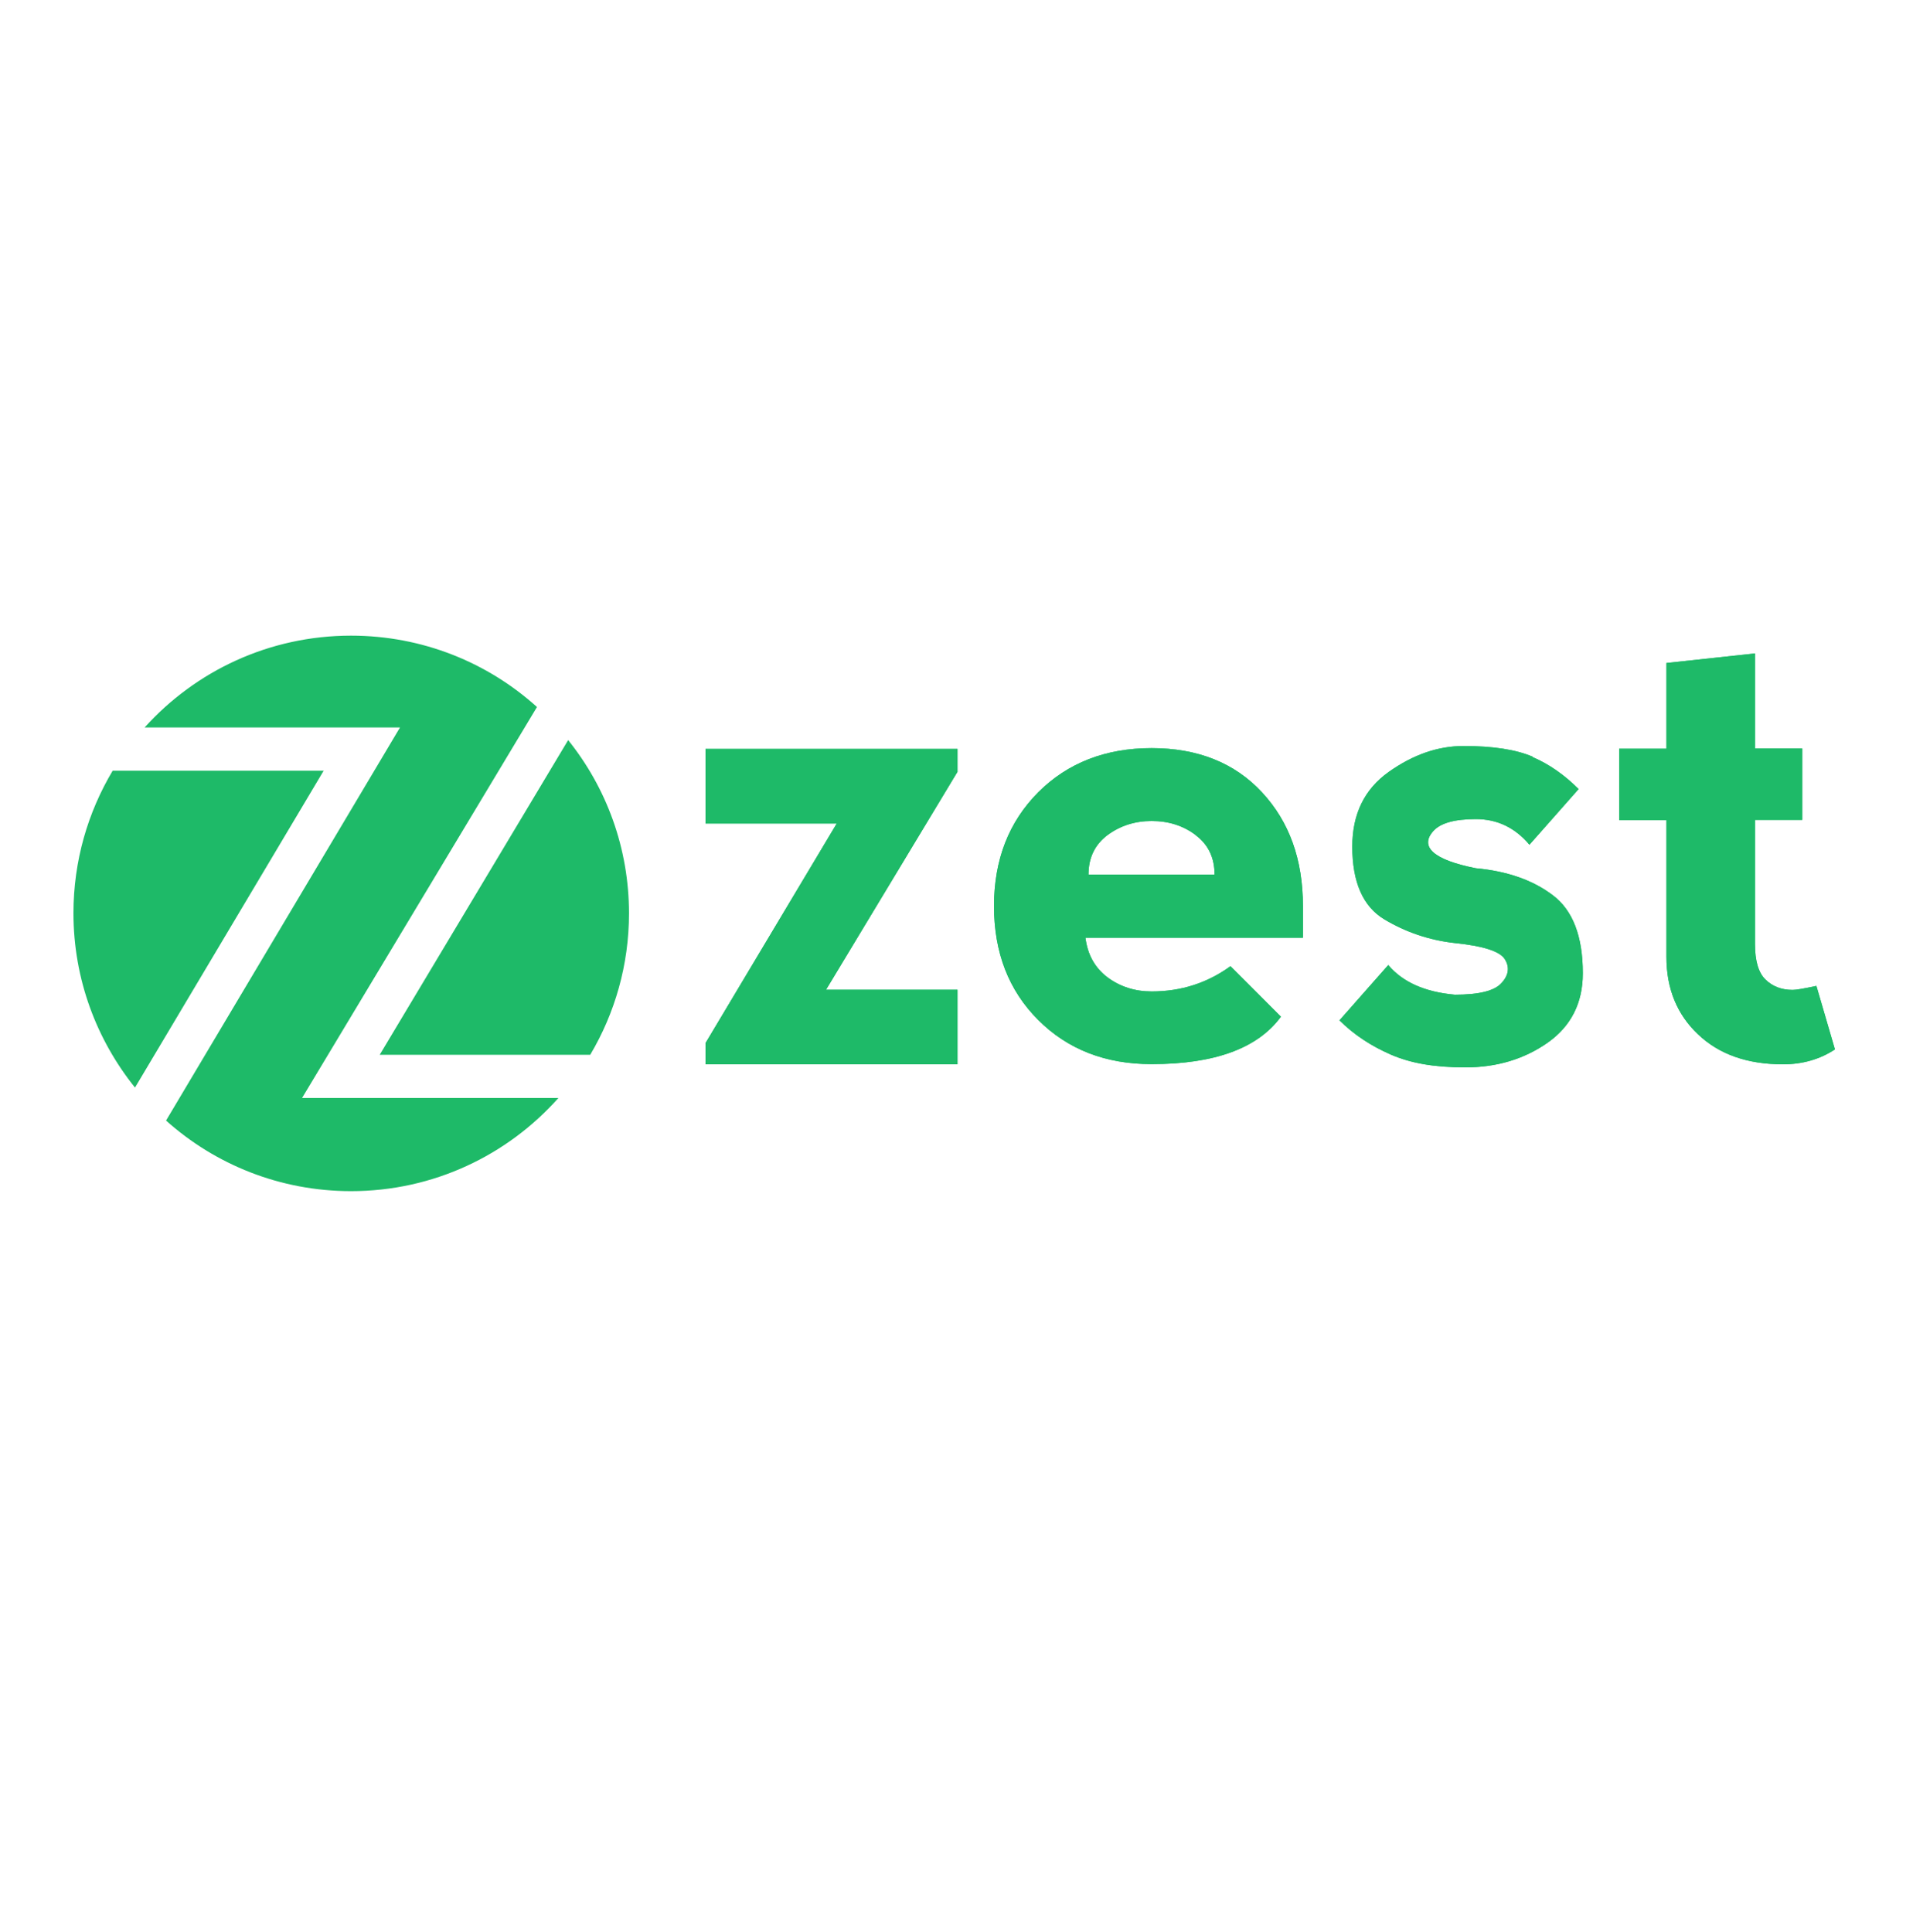
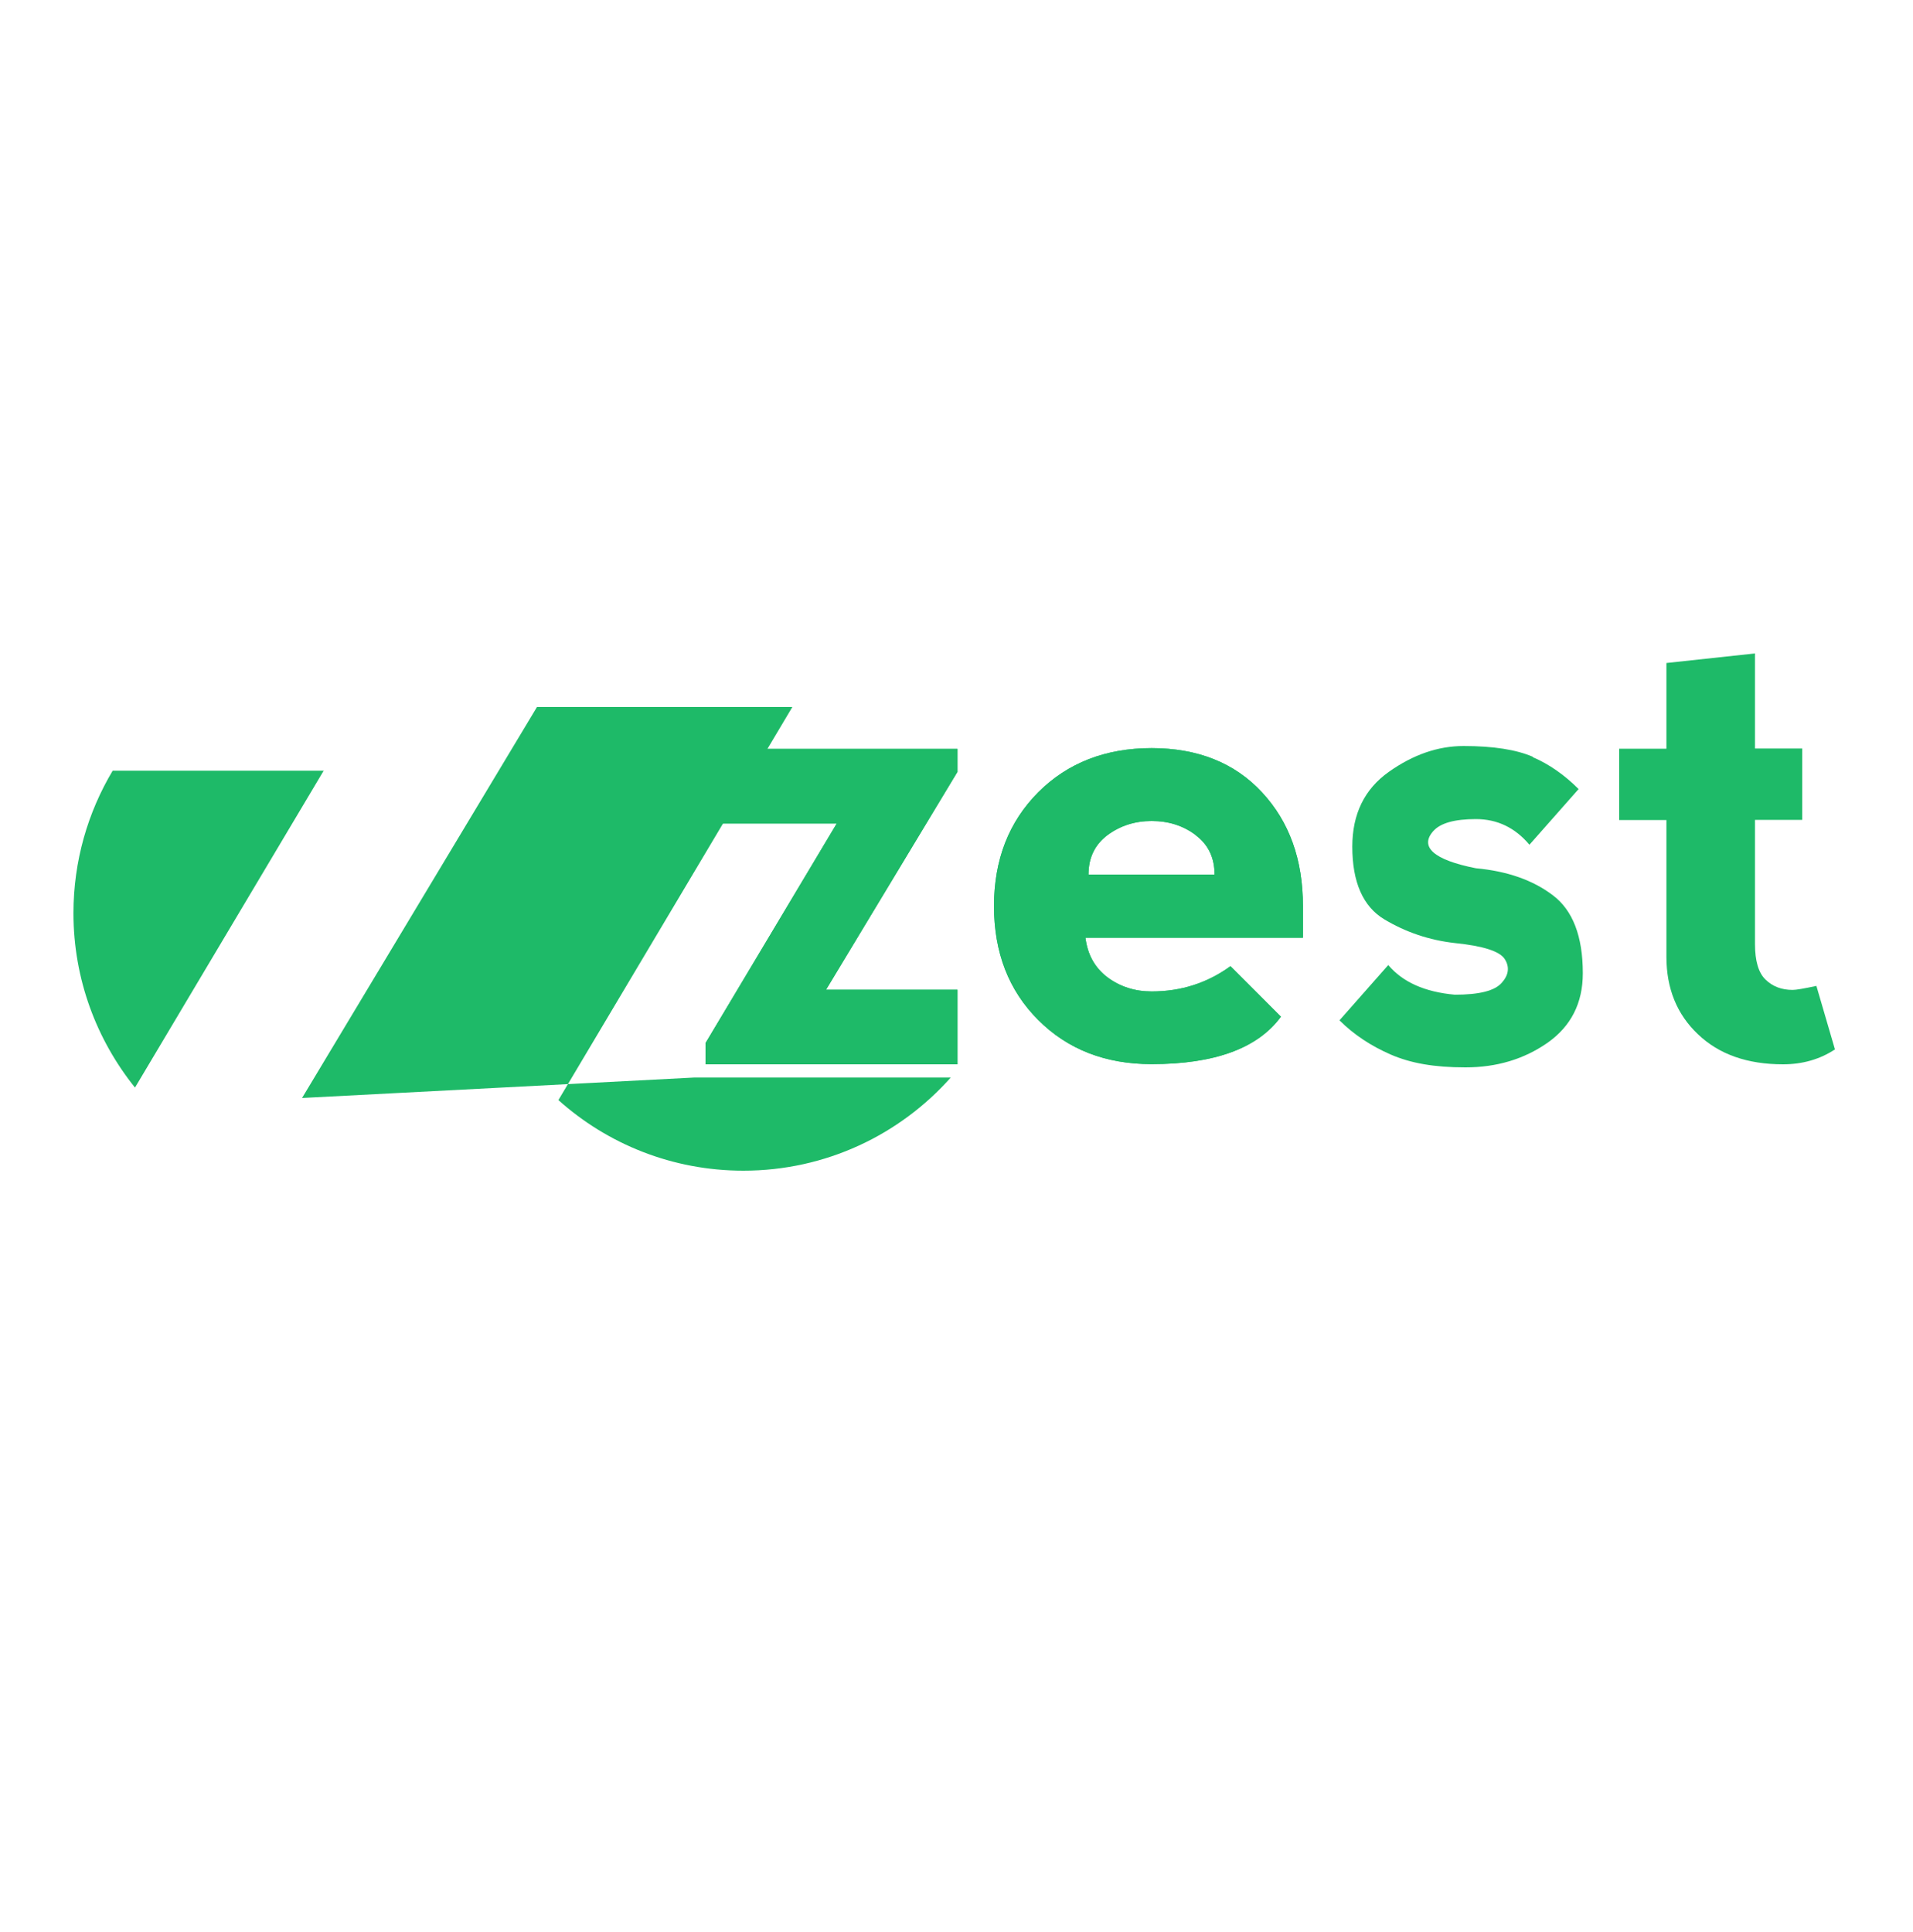
<svg xmlns="http://www.w3.org/2000/svg" id="Layer_1" version="1.1" viewBox="0 0 100 101" width="100" height="101">
  <rect width="100%" height="100%" fill="white" />
  <defs>
    <style>
      .st0 {
        fill: none;
      }

      .st1 {
        clip-path: url(#clippath-1);
      }

      .st2 {
        clip-path: url(#clippath-3);
      }

      .st3 {
        clip-path: url(#clippath-2);
      }

      .st4 {
        fill: #1eba68;
      }

      .st5 {
        clip-path: url(#clippath);
      }
    </style>
    <clipPath id="clippath">
      <polygon class="st0" points="50.05 55.64 36.88 55.64 36.88 54.53 43.74 43.05 36.88 43.05 36.88 39.15 50.05 39.15 50.05 40.35 43.18 51.74 50.05 51.74 50.05 55.64" />
    </clipPath>
    <clipPath id="clippath-1">
      <path class="st0" d="M62.51,43.66c-.66-.5-1.43-.74-2.31-.74s-1.65.25-2.31.74c-.66.5-.99,1.18-.99,2.06h6.59c0-.88-.33-1.57-.99-2.06h0ZM51.96,47.37c0-2.42.77-4.4,2.31-5.95,1.54-1.54,3.52-2.31,5.93-2.31s4.34.77,5.77,2.31c1.43,1.54,2.14,3.52,2.14,5.95v1.65h-11.37c.11.88.49,1.57,1.15,2.07.66.49,1.43.74,2.31.74,1.54,0,2.91-.44,4.12-1.32l2.64,2.64c-1.21,1.65-3.46,2.48-6.76,2.48-2.42,0-4.39-.77-5.93-2.31-1.54-1.54-2.31-3.52-2.31-5.95h0Z" />
    </clipPath>
    <clipPath id="clippath-2">
      <path class="st0" d="M80.12,39.58c.86.37,1.66.93,2.4,1.67l-2.57,2.91c-.75-.89-1.68-1.34-2.8-1.34s-1.85.21-2.22.62c-.37.41-.37.79,0,1.12.37.33,1.11.61,2.22.83,1.64.15,2.98.62,4.02,1.41,1.04.78,1.57,2.14,1.57,4.08,0,1.56-.62,2.77-1.84,3.63-1.23.86-2.66,1.29-4.3,1.29s-2.86-.22-3.9-.67c-1.03-.45-1.93-1.04-2.68-1.79l2.55-2.89c.75.89,1.91,1.41,3.48,1.55,1.27,0,2.08-.2,2.45-.62.37-.41.42-.83.16-1.24-.26-.41-1.13-.69-2.61-.84-1.34-.15-2.57-.57-3.69-1.24-1.11-.67-1.67-1.94-1.67-3.8,0-1.71.64-3.01,1.91-3.91,1.27-.9,2.57-1.35,3.91-1.35,1.55,0,2.75.19,3.61.56h0Z" />
    </clipPath>
    <clipPath id="clippath-3">
      <path class="st0" d="M93.21,55.64c-1.87,0-3.35-.52-4.45-1.57-1.1-1.04-1.65-2.39-1.65-4.05v-7.15h-2.47v-3.73h2.47v-4.48l4.63-.5v4.97h2.47v3.73h-2.47v6.49c0,.88.18,1.5.55,1.86.37.36.84.54,1.42.54.18,0,.59-.07,1.24-.21l.97,3.32c-.79.52-1.7.78-2.72.78h0Z" />
    </clipPath>
  </defs>
  <g>
    <g>
      <polyline class="st4" points="50.05 55.64 36.88 55.64 36.88 54.53 43.74 43.05 36.88 43.05 36.88 39.15 50.05 39.15 50.05 40.35 43.18 51.74 50.05 51.74 50.05 55.64" />
      <g class="st5">
        <rect class="st4" x="34.66" y="36.93" width="17.61" height="20.93" />
      </g>
    </g>
    <g>
      <path class="st4" d="M62.51,43.66c-.66-.5-1.43-.74-2.31-.74s-1.65.25-2.31.74c-.66.5-.99,1.18-.99,2.06h6.59c0-.88-.33-1.57-.99-2.06h0ZM51.96,47.37c0-2.42.77-4.4,2.31-5.95,1.54-1.54,3.52-2.31,5.93-2.31s4.34.77,5.77,2.31c1.43,1.54,2.14,3.52,2.14,5.95v1.65h-11.37c.11.88.49,1.57,1.15,2.07.66.49,1.43.74,2.31.74,1.54,0,2.91-.44,4.12-1.32l2.64,2.64c-1.21,1.65-3.46,2.48-6.76,2.48-2.42,0-4.39-.77-5.93-2.31-1.54-1.54-2.31-3.52-2.31-5.95h0Z" />
      <g class="st1">
        <rect class="st4" x="49.74" y="36.89" width="20.59" height="20.96" />
      </g>
    </g>
    <g>
-       <path class="st4" d="M80.12,39.58c.86.37,1.66.93,2.4,1.67l-2.57,2.91c-.75-.89-1.68-1.34-2.8-1.34s-1.85.21-2.22.62c-.37.41-.37.79,0,1.12.37.33,1.11.61,2.22.83,1.64.15,2.98.62,4.02,1.41,1.04.78,1.57,2.14,1.57,4.08,0,1.56-.62,2.77-1.84,3.63-1.23.86-2.66,1.29-4.3,1.29s-2.86-.22-3.9-.67c-1.03-.45-1.93-1.04-2.68-1.79l2.55-2.89c.75.89,1.91,1.41,3.48,1.55,1.27,0,2.08-.2,2.45-.62.37-.41.42-.83.16-1.24-.26-.41-1.13-.69-2.61-.84-1.34-.15-2.57-.57-3.69-1.24-1.11-.67-1.67-1.94-1.67-3.8,0-1.71.64-3.01,1.91-3.91,1.27-.9,2.57-1.35,3.91-1.35,1.55,0,2.75.19,3.61.56" />
      <g class="st3">
        <rect class="st4" x="67.79" y="36.8" width="17.16" height="21.22" />
      </g>
    </g>
    <g>
      <path class="st4" d="M93.21,55.64c-1.87,0-3.35-.52-4.45-1.57-1.1-1.04-1.65-2.39-1.65-4.05v-7.15h-2.47v-3.73h2.47v-4.48l4.63-.5v4.97h2.47v3.73h-2.47v6.49c0,.88.18,1.5.55,1.86.37.36.84.54,1.42.54.18,0,.59-.07,1.24-.21l.97,3.32c-.79.52-1.7.78-2.72.78" />
      <g class="st2">
-         <rect class="st4" x="82.42" y="31.94" width="15.73" height="25.92" />
-       </g>
+         </g>
    </g>
  </g>
  <g>
-     <path class="st4" d="M30.86,55.13c1.28-2.16,2.02-4.69,2.02-7.38,0-3.43-1.19-6.58-3.18-9.06l-9.85,16.45h11.01,0Z" />
-     <path class="st4" d="M15.79,57.4l12.28-20.44c-2.57-2.32-5.98-3.73-9.72-3.73-4.28,0-8.13,1.85-10.79,4.8h13.35l-12.23,20.55c2.57,2.3,5.96,3.69,9.67,3.69,4.31,0,8.18-1.88,10.84-4.87h-13.4Z" />
+     <path class="st4" d="M15.79,57.4l12.28-20.44h13.35l-12.23,20.55c2.57,2.3,5.96,3.69,9.67,3.69,4.31,0,8.18-1.88,10.84-4.87h-13.4Z" />
    <path class="st4" d="M7.06,56.85l9.86-16.56H5.89c-1.3,2.18-2.05,4.72-2.05,7.45,0,3.45,1.21,6.62,3.22,9.12h0s0,0,0,0Z" />
  </g>
</svg>